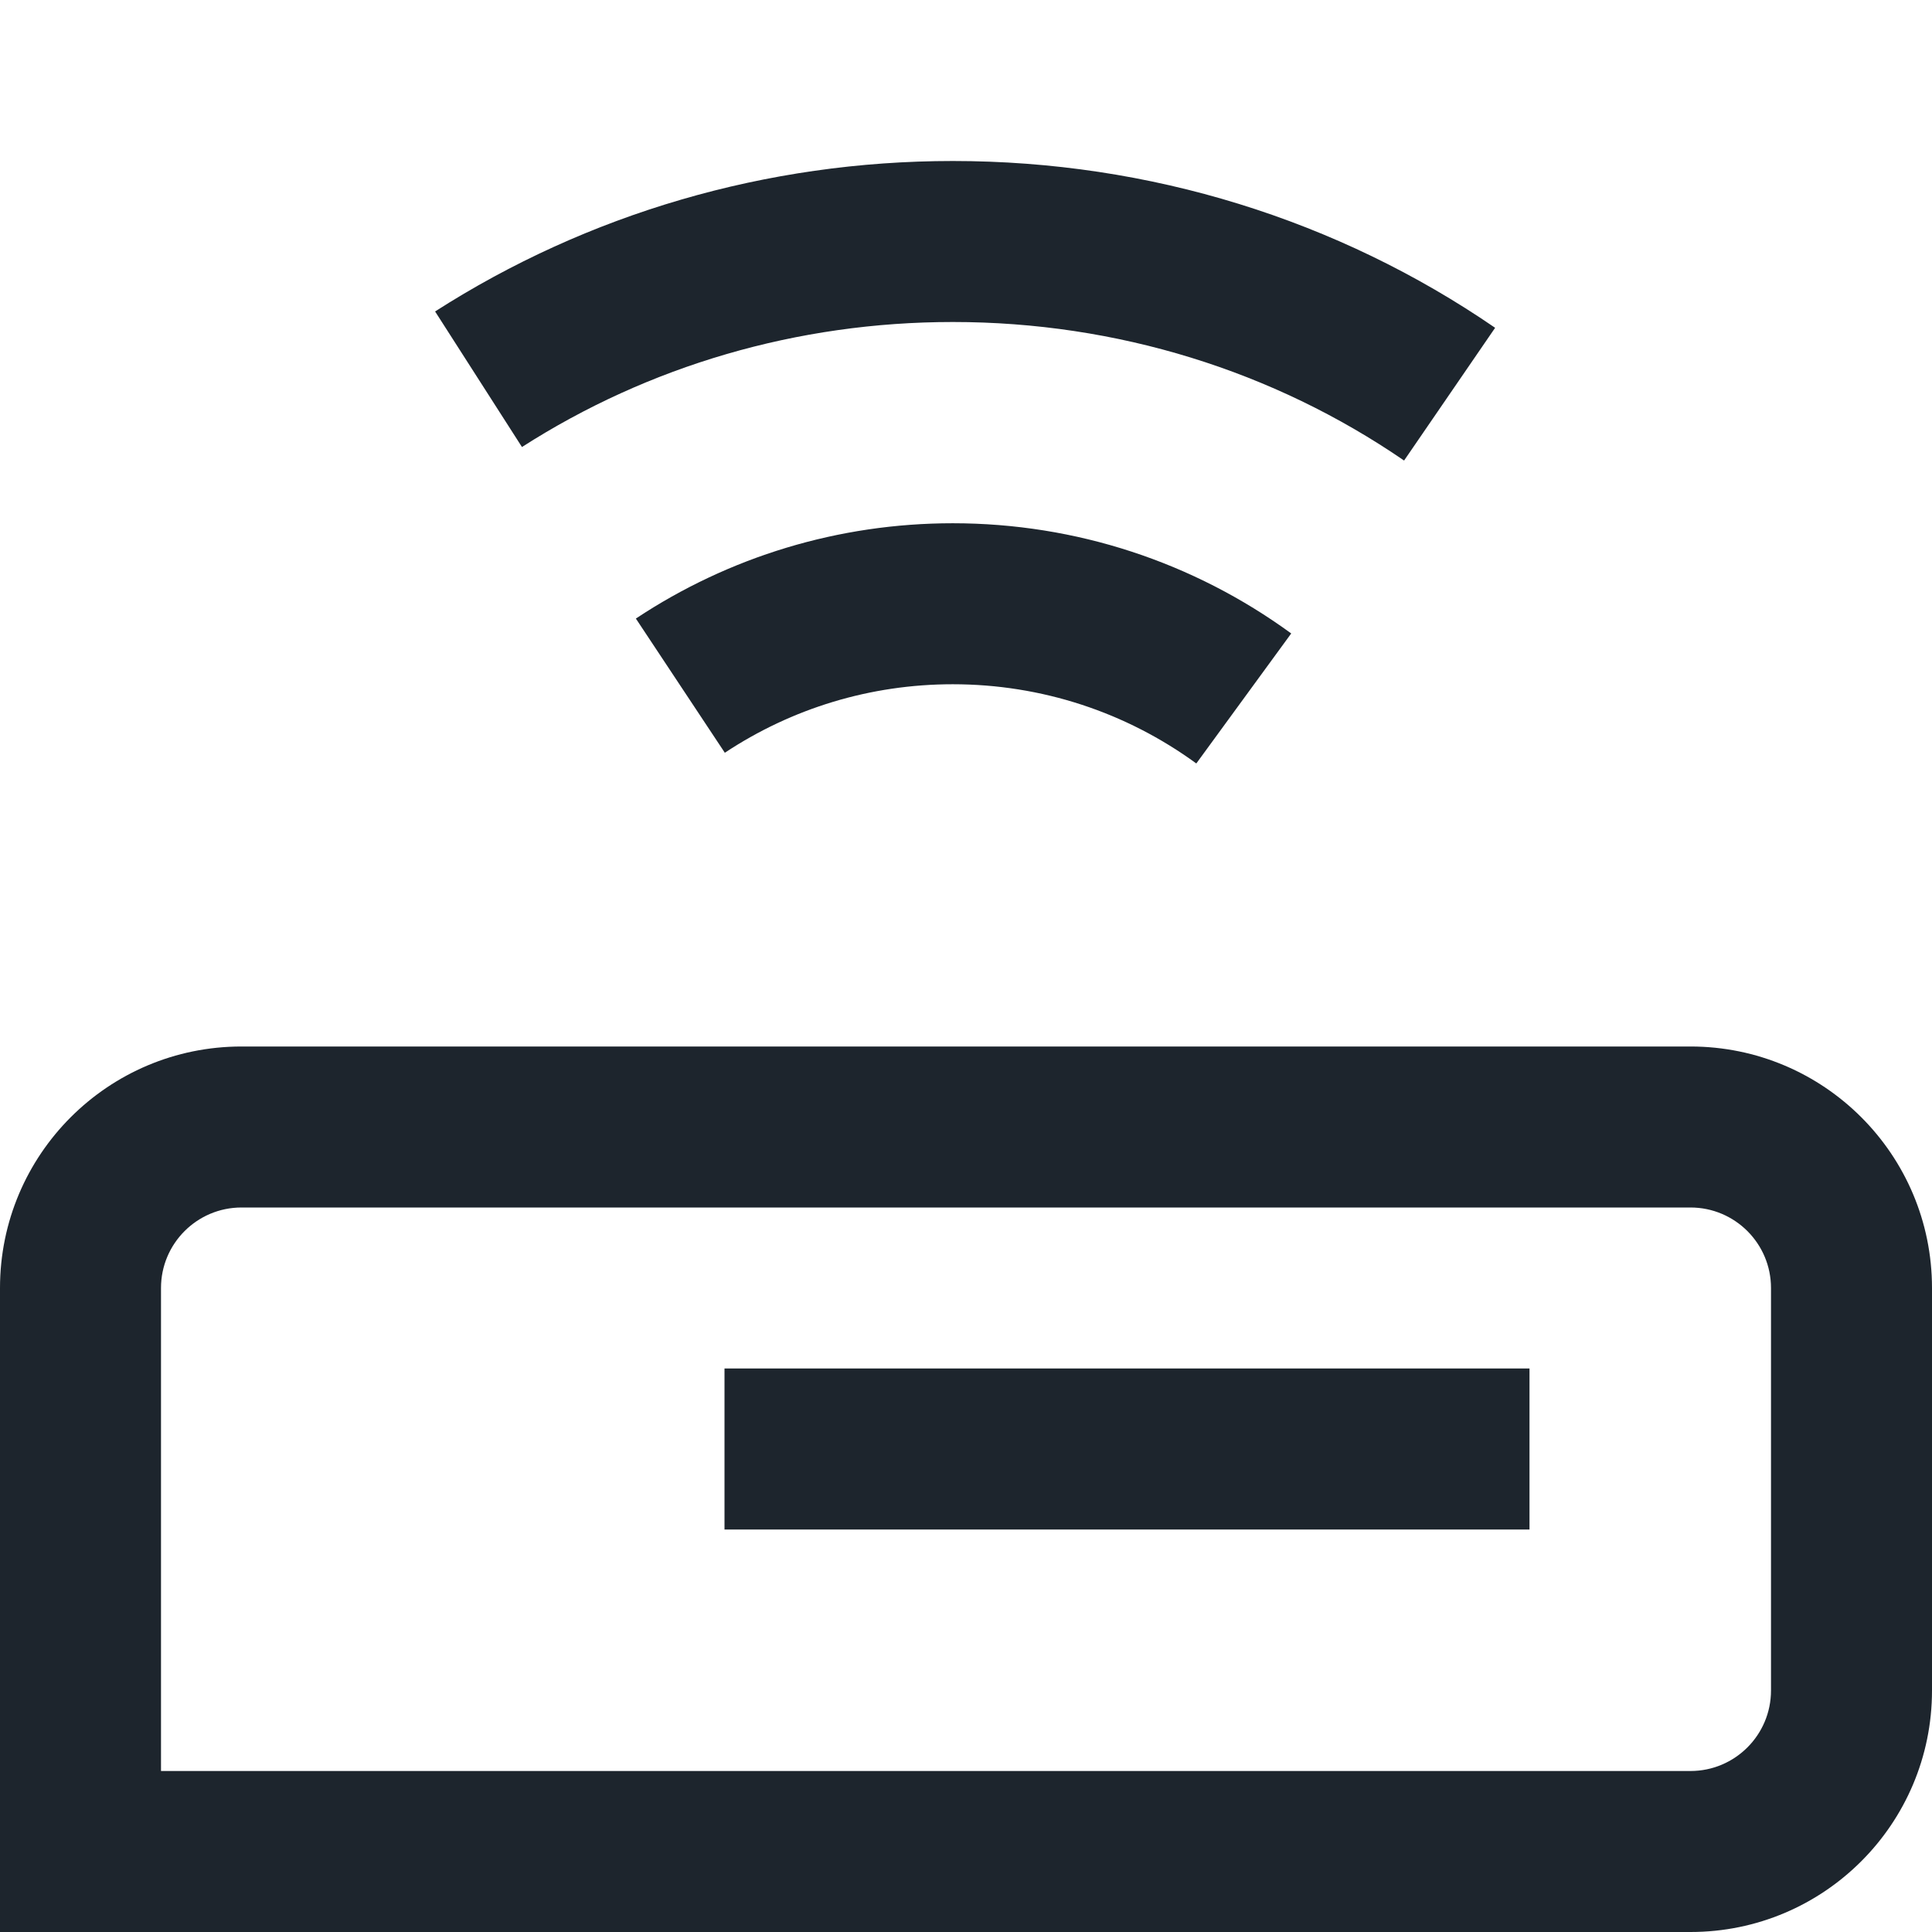
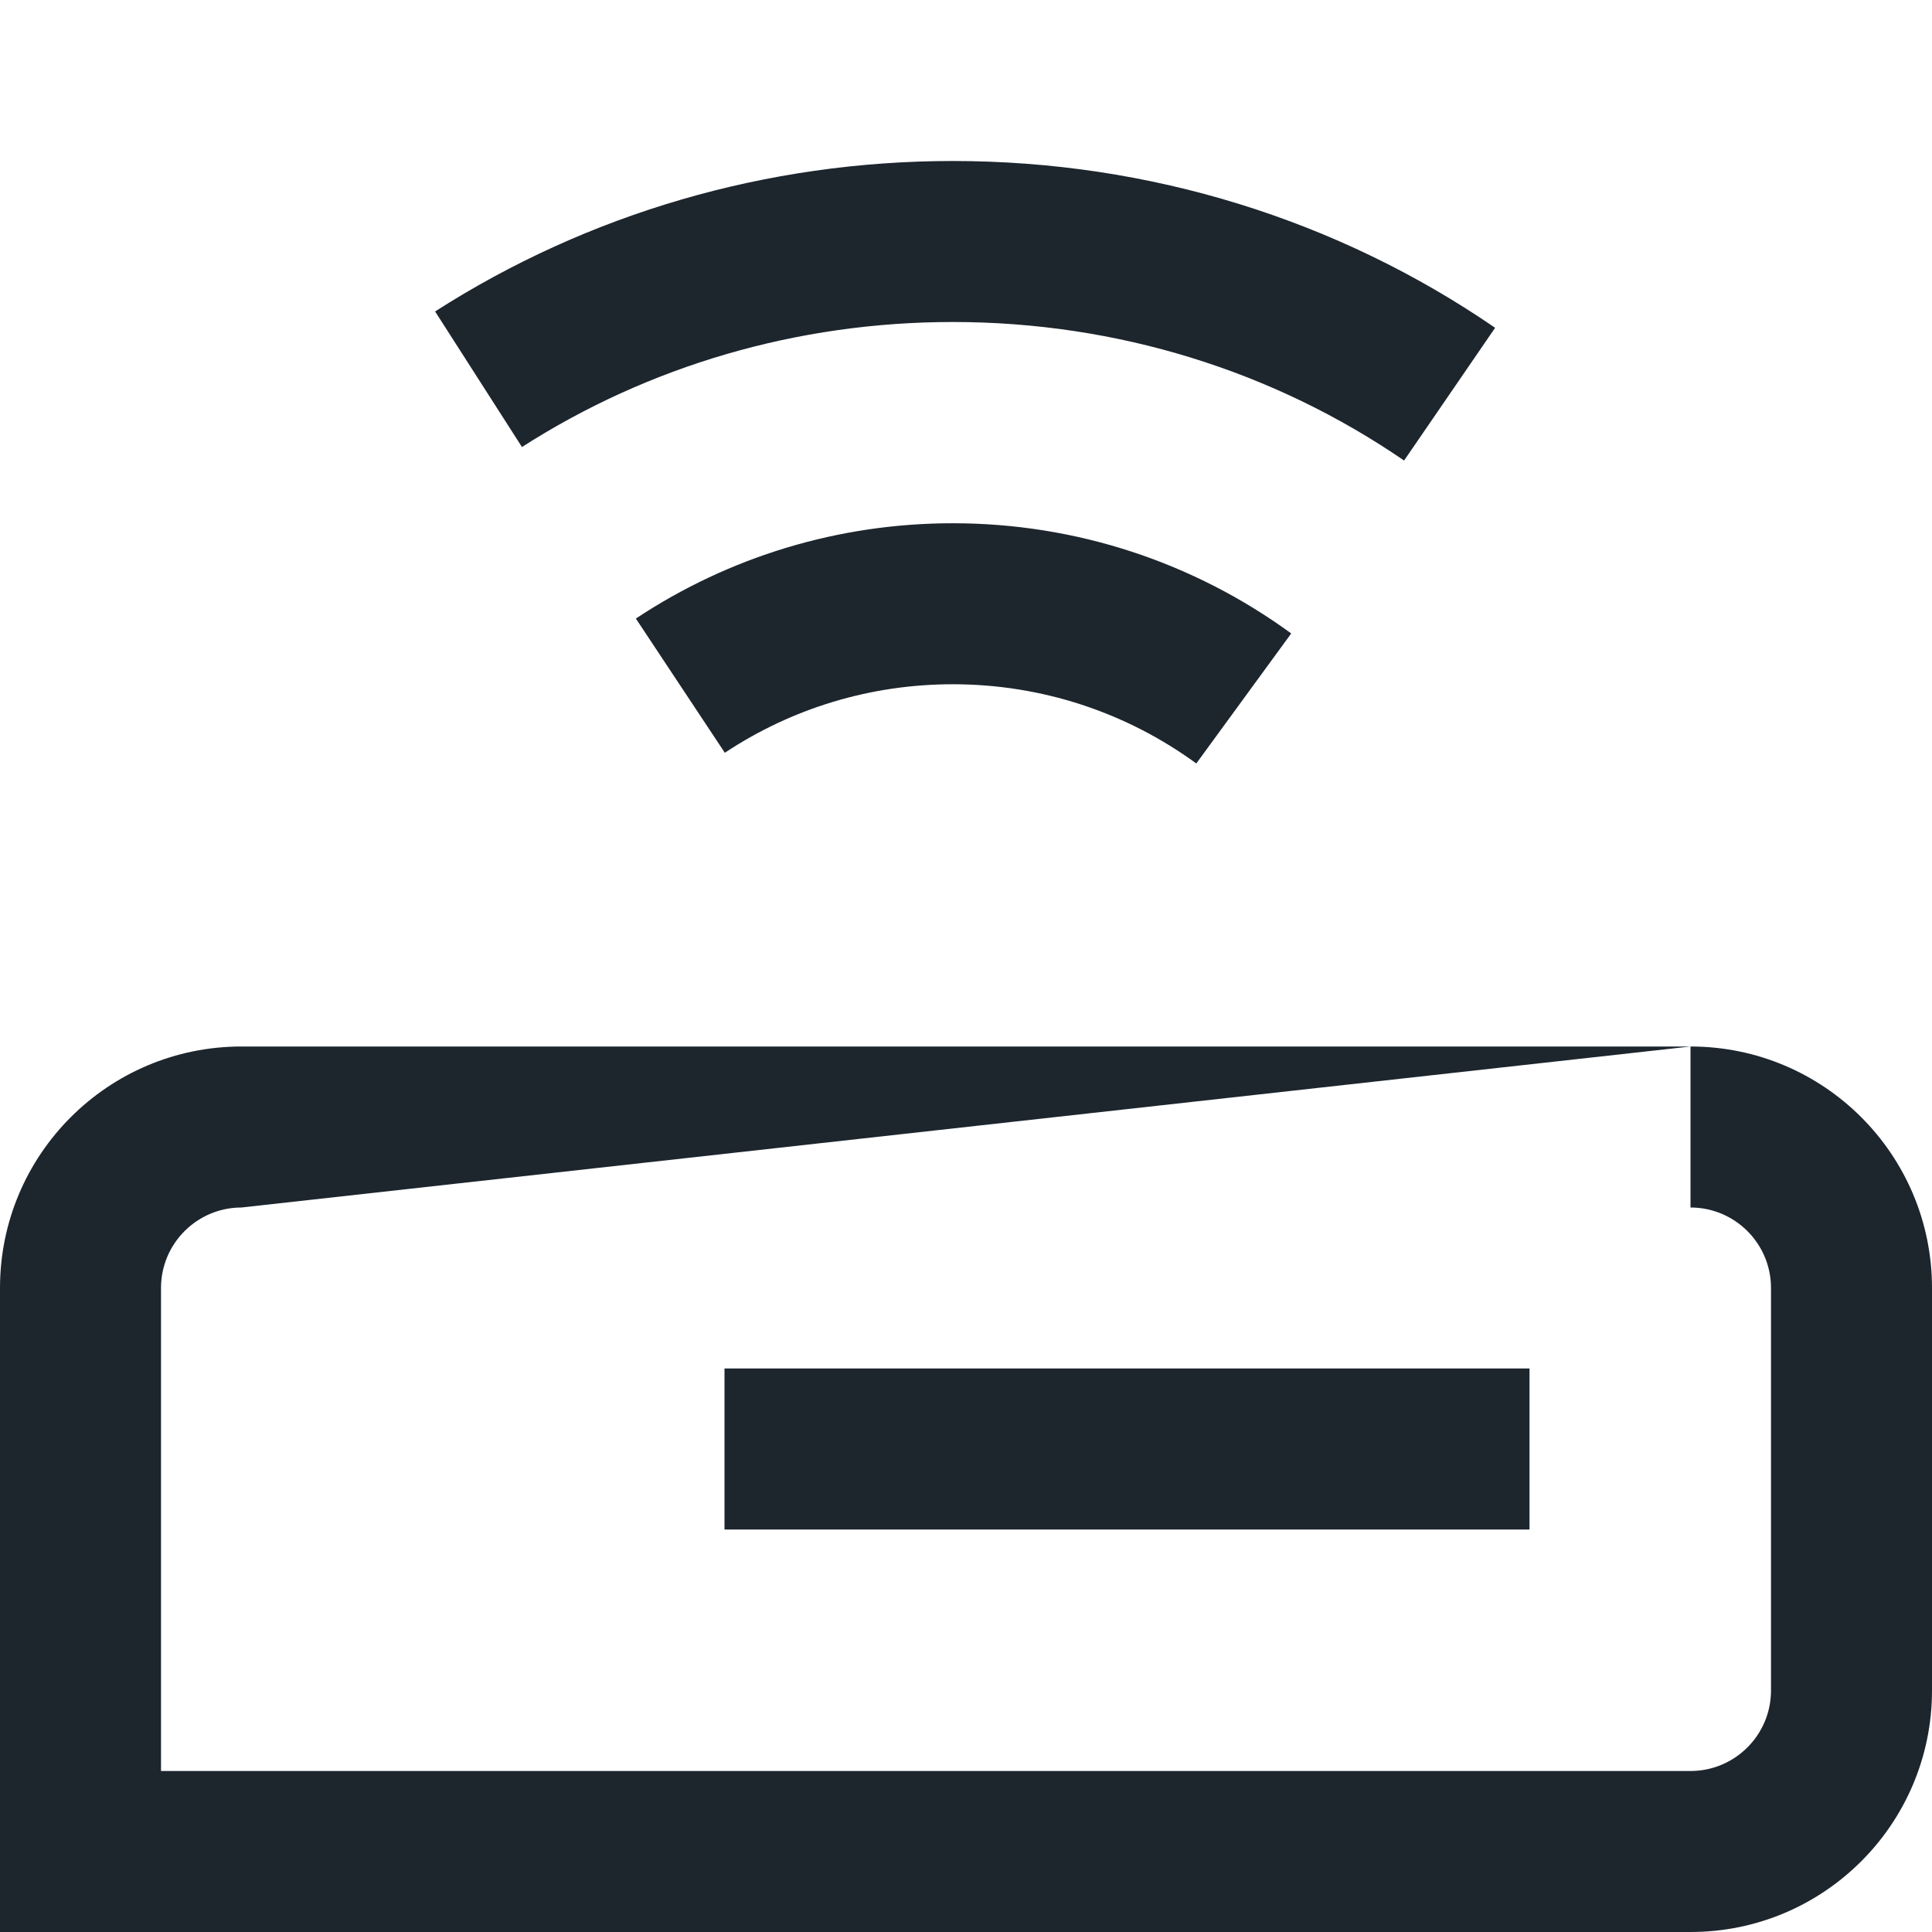
<svg xmlns="http://www.w3.org/2000/svg" width="24px" height="24px" viewBox="0 0 24 24" version="1.1">
  <title>Icons/ 24x24/Rautermdpi/</title>
  <desc>Created with Sketch.</desc>
  <g id="Icons/-24x24/Rauter" stroke="none" stroke-width="1" fill="none" fill-rule="evenodd">
-     <path d="M21,13 C22.657,13 24,14.343 24,16 L24,16 L24,21 C24,22.657 22.657,24 21,24 L21,24 L3.32178729e-13,24 L3.32178729e-13,16 C3.32178729e-13,14.343 1.343,13 3,13 L3,13 Z M21,15 L3,15 C2.448,15 2,15.448 2,16 L2,16 L2,22 L21,22 C21.552,22 22,21.552 22,21 L22,21 L22,16 C22,15.448 21.552,15 21,15 L21,15 Z M19,17 L19,19 L9,19 L9,17 L19,17 Z M11.836,6.5 C13.368,6.5 14.828,6.985 16.04,7.869 L16.04,7.869 L14.861,9.484 C13.989,8.848 12.94,8.5 11.836,8.5 C10.813,8.5 9.837,8.799 9.004,9.351 L9.004,9.351 L7.899,7.684 C9.057,6.916 10.417,6.5 11.836,6.5 Z M11.836,2 C14.283,2 16.62,2.731 18.573,4.072 L18.573,4.072 L17.442,5.721 C15.82,4.608 13.877,4 11.836,4 C9.902,4 8.055,4.546 6.484,5.553 L6.484,5.553 L5.405,3.869 C7.297,2.657 9.518,2 11.836,2 Z" id="Combined-Shape" fill="#1D252D" />
+     <path d="M21,13 C22.657,13 24,14.343 24,16 L24,16 L24,21 C24,22.657 22.657,24 21,24 L21,24 L3.32178729e-13,24 L3.32178729e-13,16 C3.32178729e-13,14.343 1.343,13 3,13 L3,13 Z L3,15 C2.448,15 2,15.448 2,16 L2,16 L2,22 L21,22 C21.552,22 22,21.552 22,21 L22,21 L22,16 C22,15.448 21.552,15 21,15 L21,15 Z M19,17 L19,19 L9,19 L9,17 L19,17 Z M11.836,6.5 C13.368,6.5 14.828,6.985 16.04,7.869 L16.04,7.869 L14.861,9.484 C13.989,8.848 12.94,8.5 11.836,8.5 C10.813,8.5 9.837,8.799 9.004,9.351 L9.004,9.351 L7.899,7.684 C9.057,6.916 10.417,6.5 11.836,6.5 Z M11.836,2 C14.283,2 16.62,2.731 18.573,4.072 L18.573,4.072 L17.442,5.721 C15.82,4.608 13.877,4 11.836,4 C9.902,4 8.055,4.546 6.484,5.553 L6.484,5.553 L5.405,3.869 C7.297,2.657 9.518,2 11.836,2 Z" id="Combined-Shape" fill="#1D252D" />
  </g>
</svg>